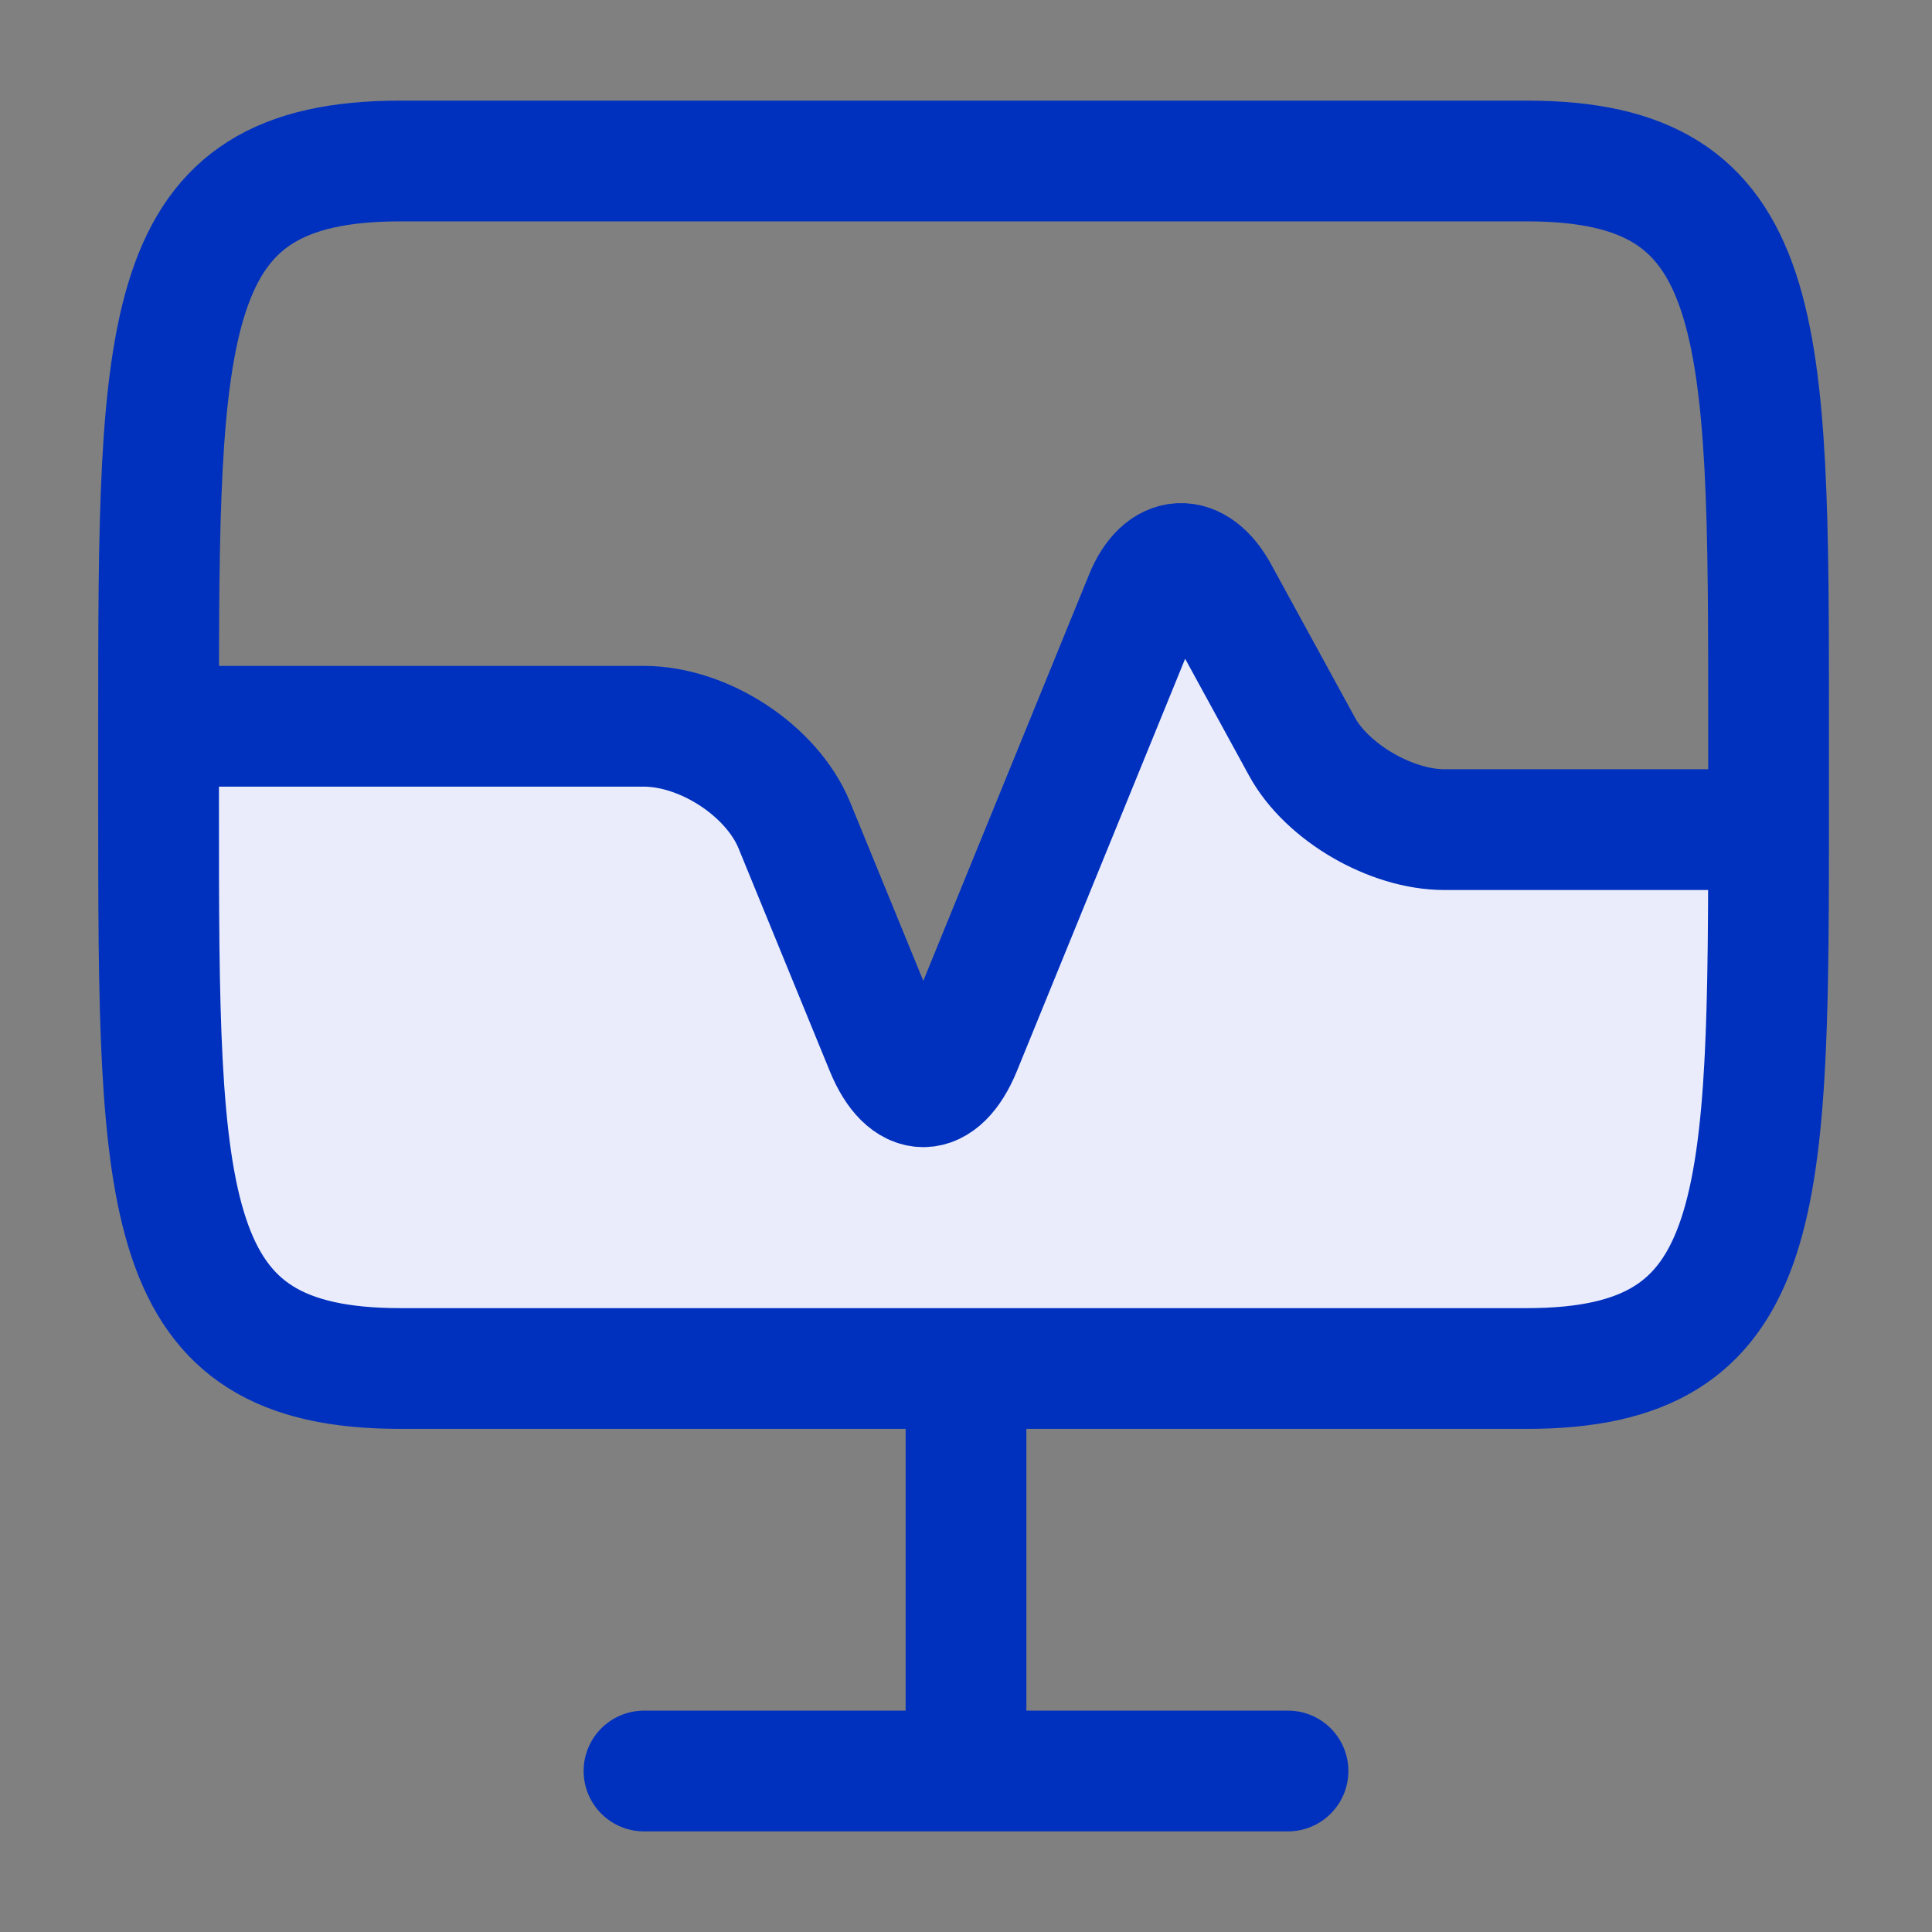
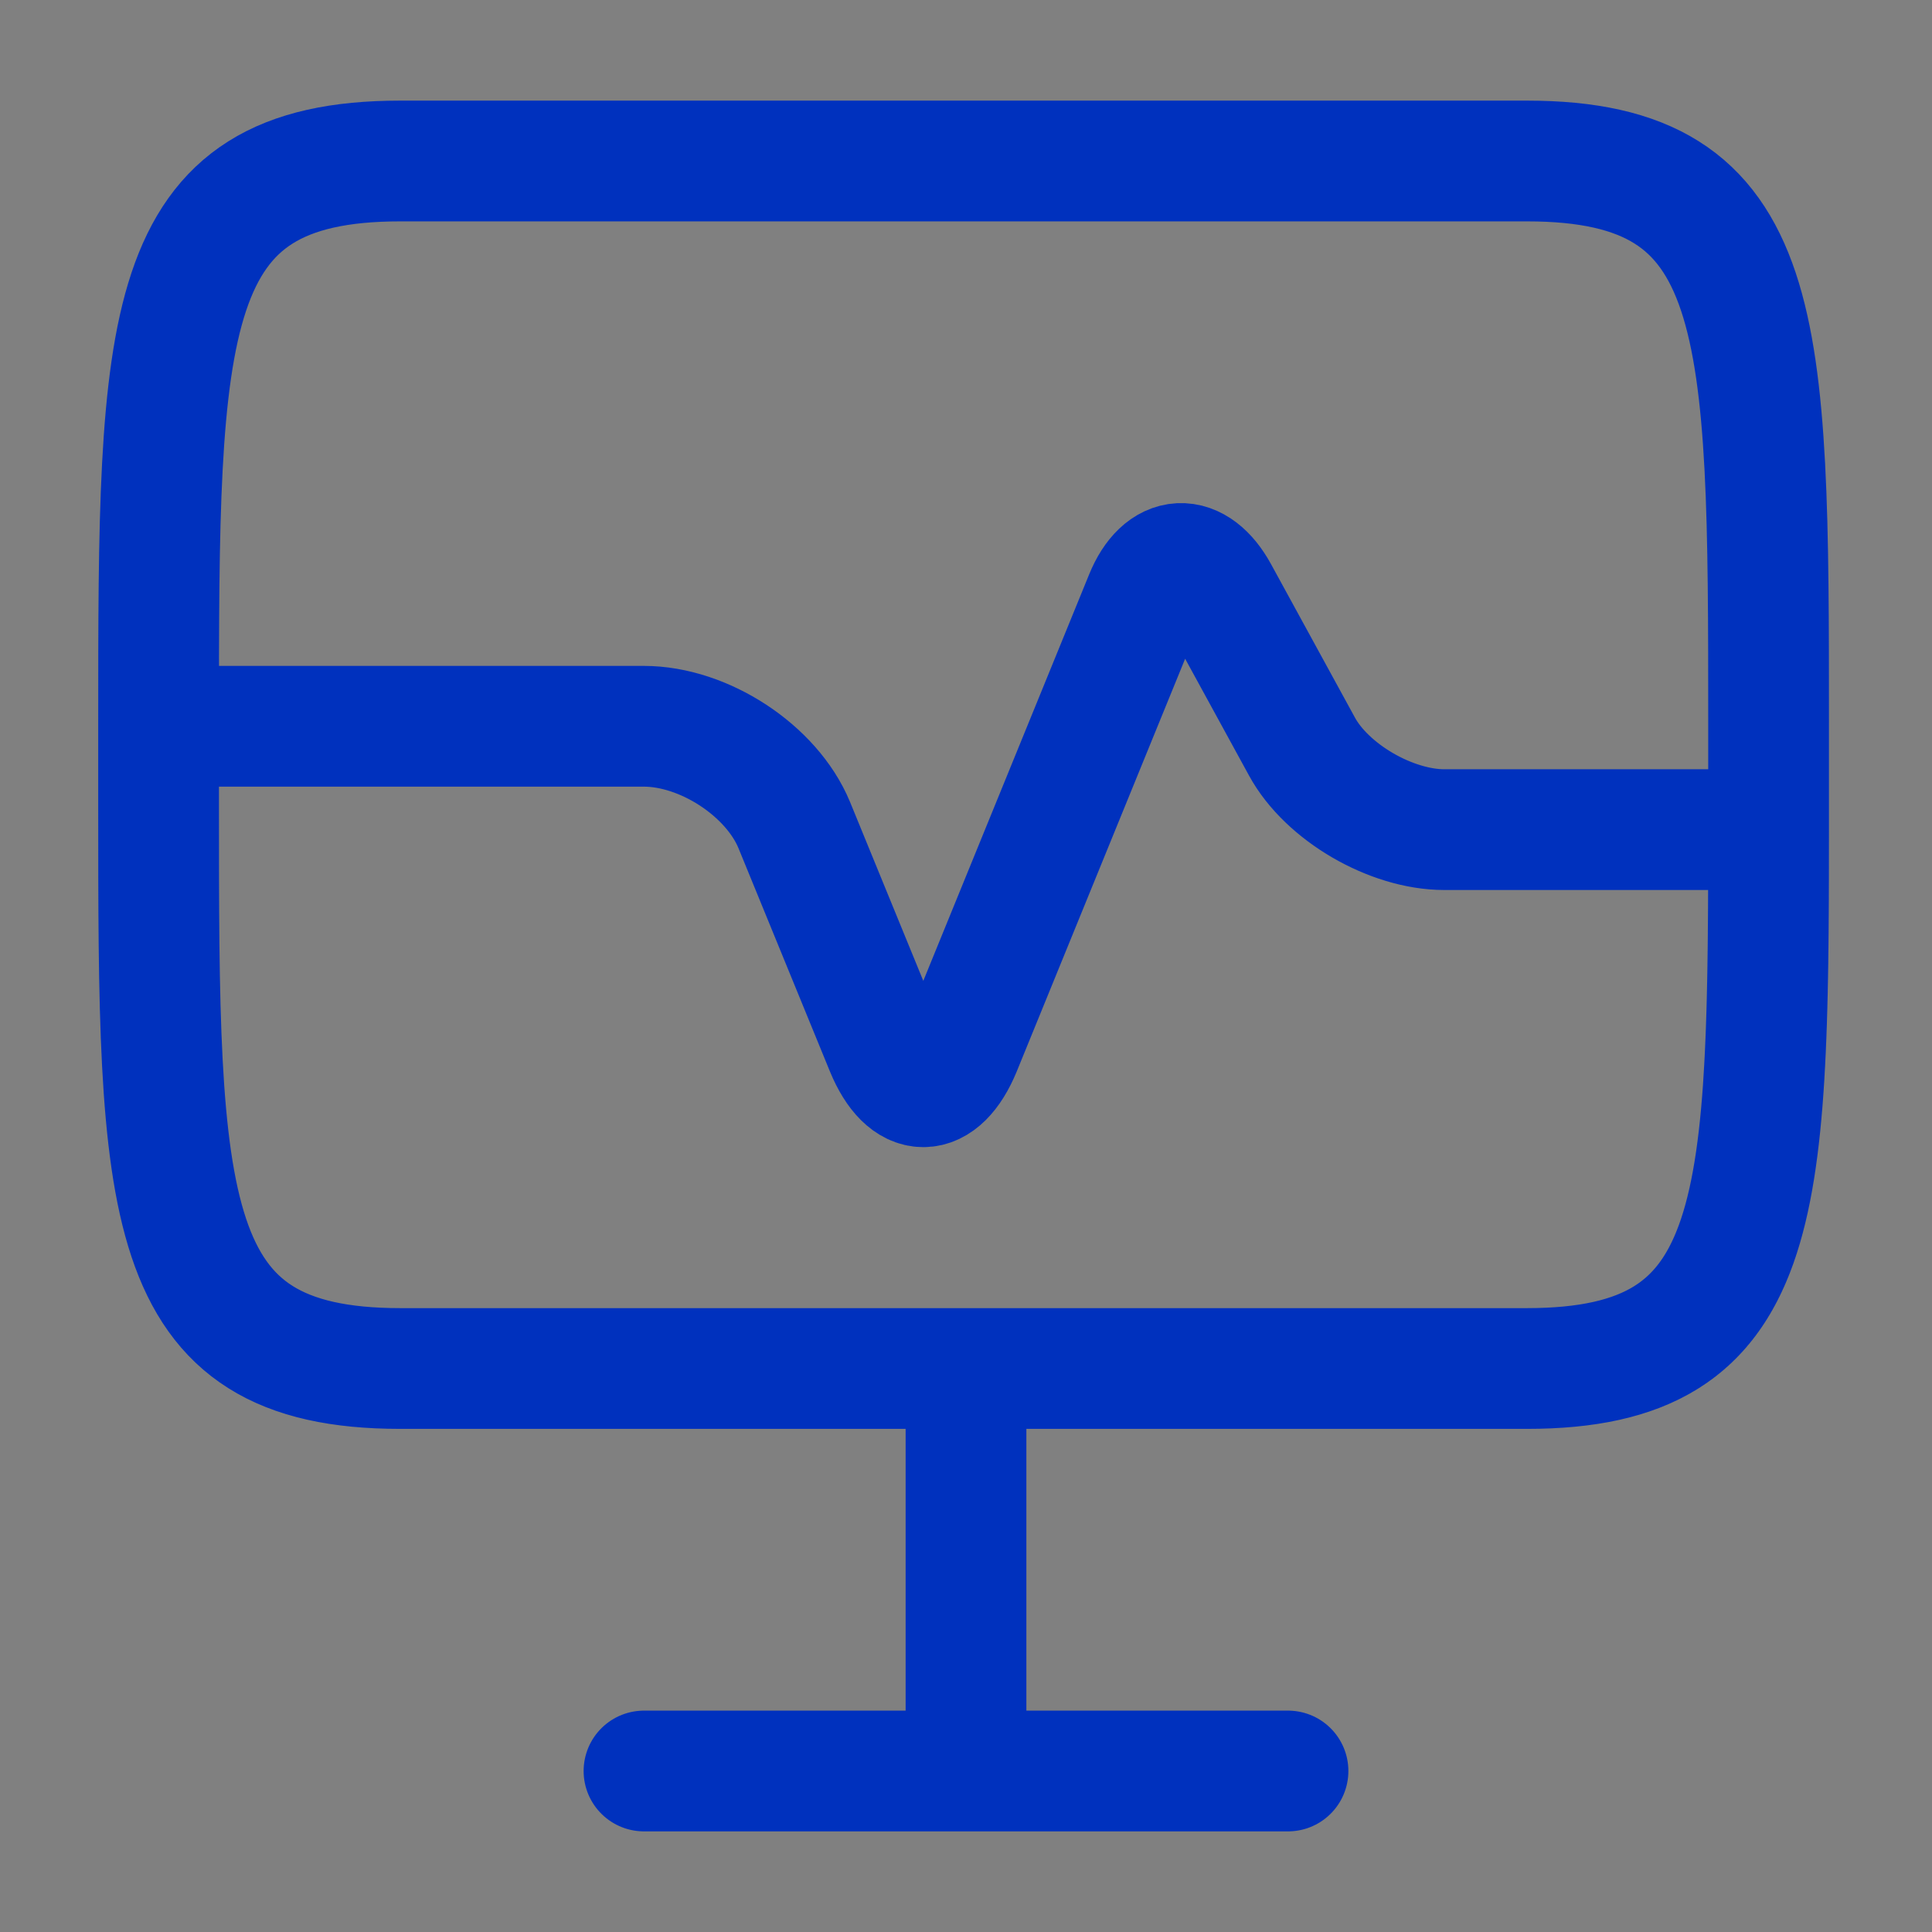
<svg xmlns="http://www.w3.org/2000/svg" width="24" height="24" viewBox="0 0 24 24" fill="none">
  <rect x="0" y="0" width="24" height="24" fill="#808080" stroke="none" />
-   <path d="M4.97 17H12H18.97C21.908 17 21.969 15.082 21.97 10.306H17.942C17.282 10.306 16.483 9.843 16.173 9.273L15.133 7.371C14.854 6.859 14.444 6.878 14.224 7.419L11.935 13.029C11.675 13.657 11.265 13.657 11.005 13.029L9.866 10.248C9.586 9.572 8.747 9.022 7.997 9.022H1.97V10C1.97 15 1.97 17 4.97 17Z" fill="#EAECFB" />
  <path d="M4.97 17H18.97M4.97 17C1.97 17 1.97 15 1.97 10M4.97 17H12M18.97 17C21.97 17 21.97 15 21.97 10M18.97 17H12M18.97 17C21.908 17 21.969 15.082 21.97 10.306M21.97 10V9C21.97 4 21.97 2 18.97 2H4.97C1.97 2 1.97 4 1.97 9M21.97 10C21.97 10.103 21.97 10.206 21.97 10.306M1.97 9V10M1.97 9V9.022M1.97 10V9.022M1.97 9.022H7.997C8.747 9.022 9.586 9.572 9.866 10.248L11.005 13.029C11.265 13.657 11.675 13.657 11.935 13.029L14.224 7.419C14.444 6.878 14.854 6.859 15.133 7.371L16.173 9.273C16.483 9.843 17.282 10.306 17.942 10.306H21.97M8 22H16M12 22V17" stroke="#0031BE" stroke-width="1.5" stroke-linecap="round" stroke-linejoin="round" />
</svg>